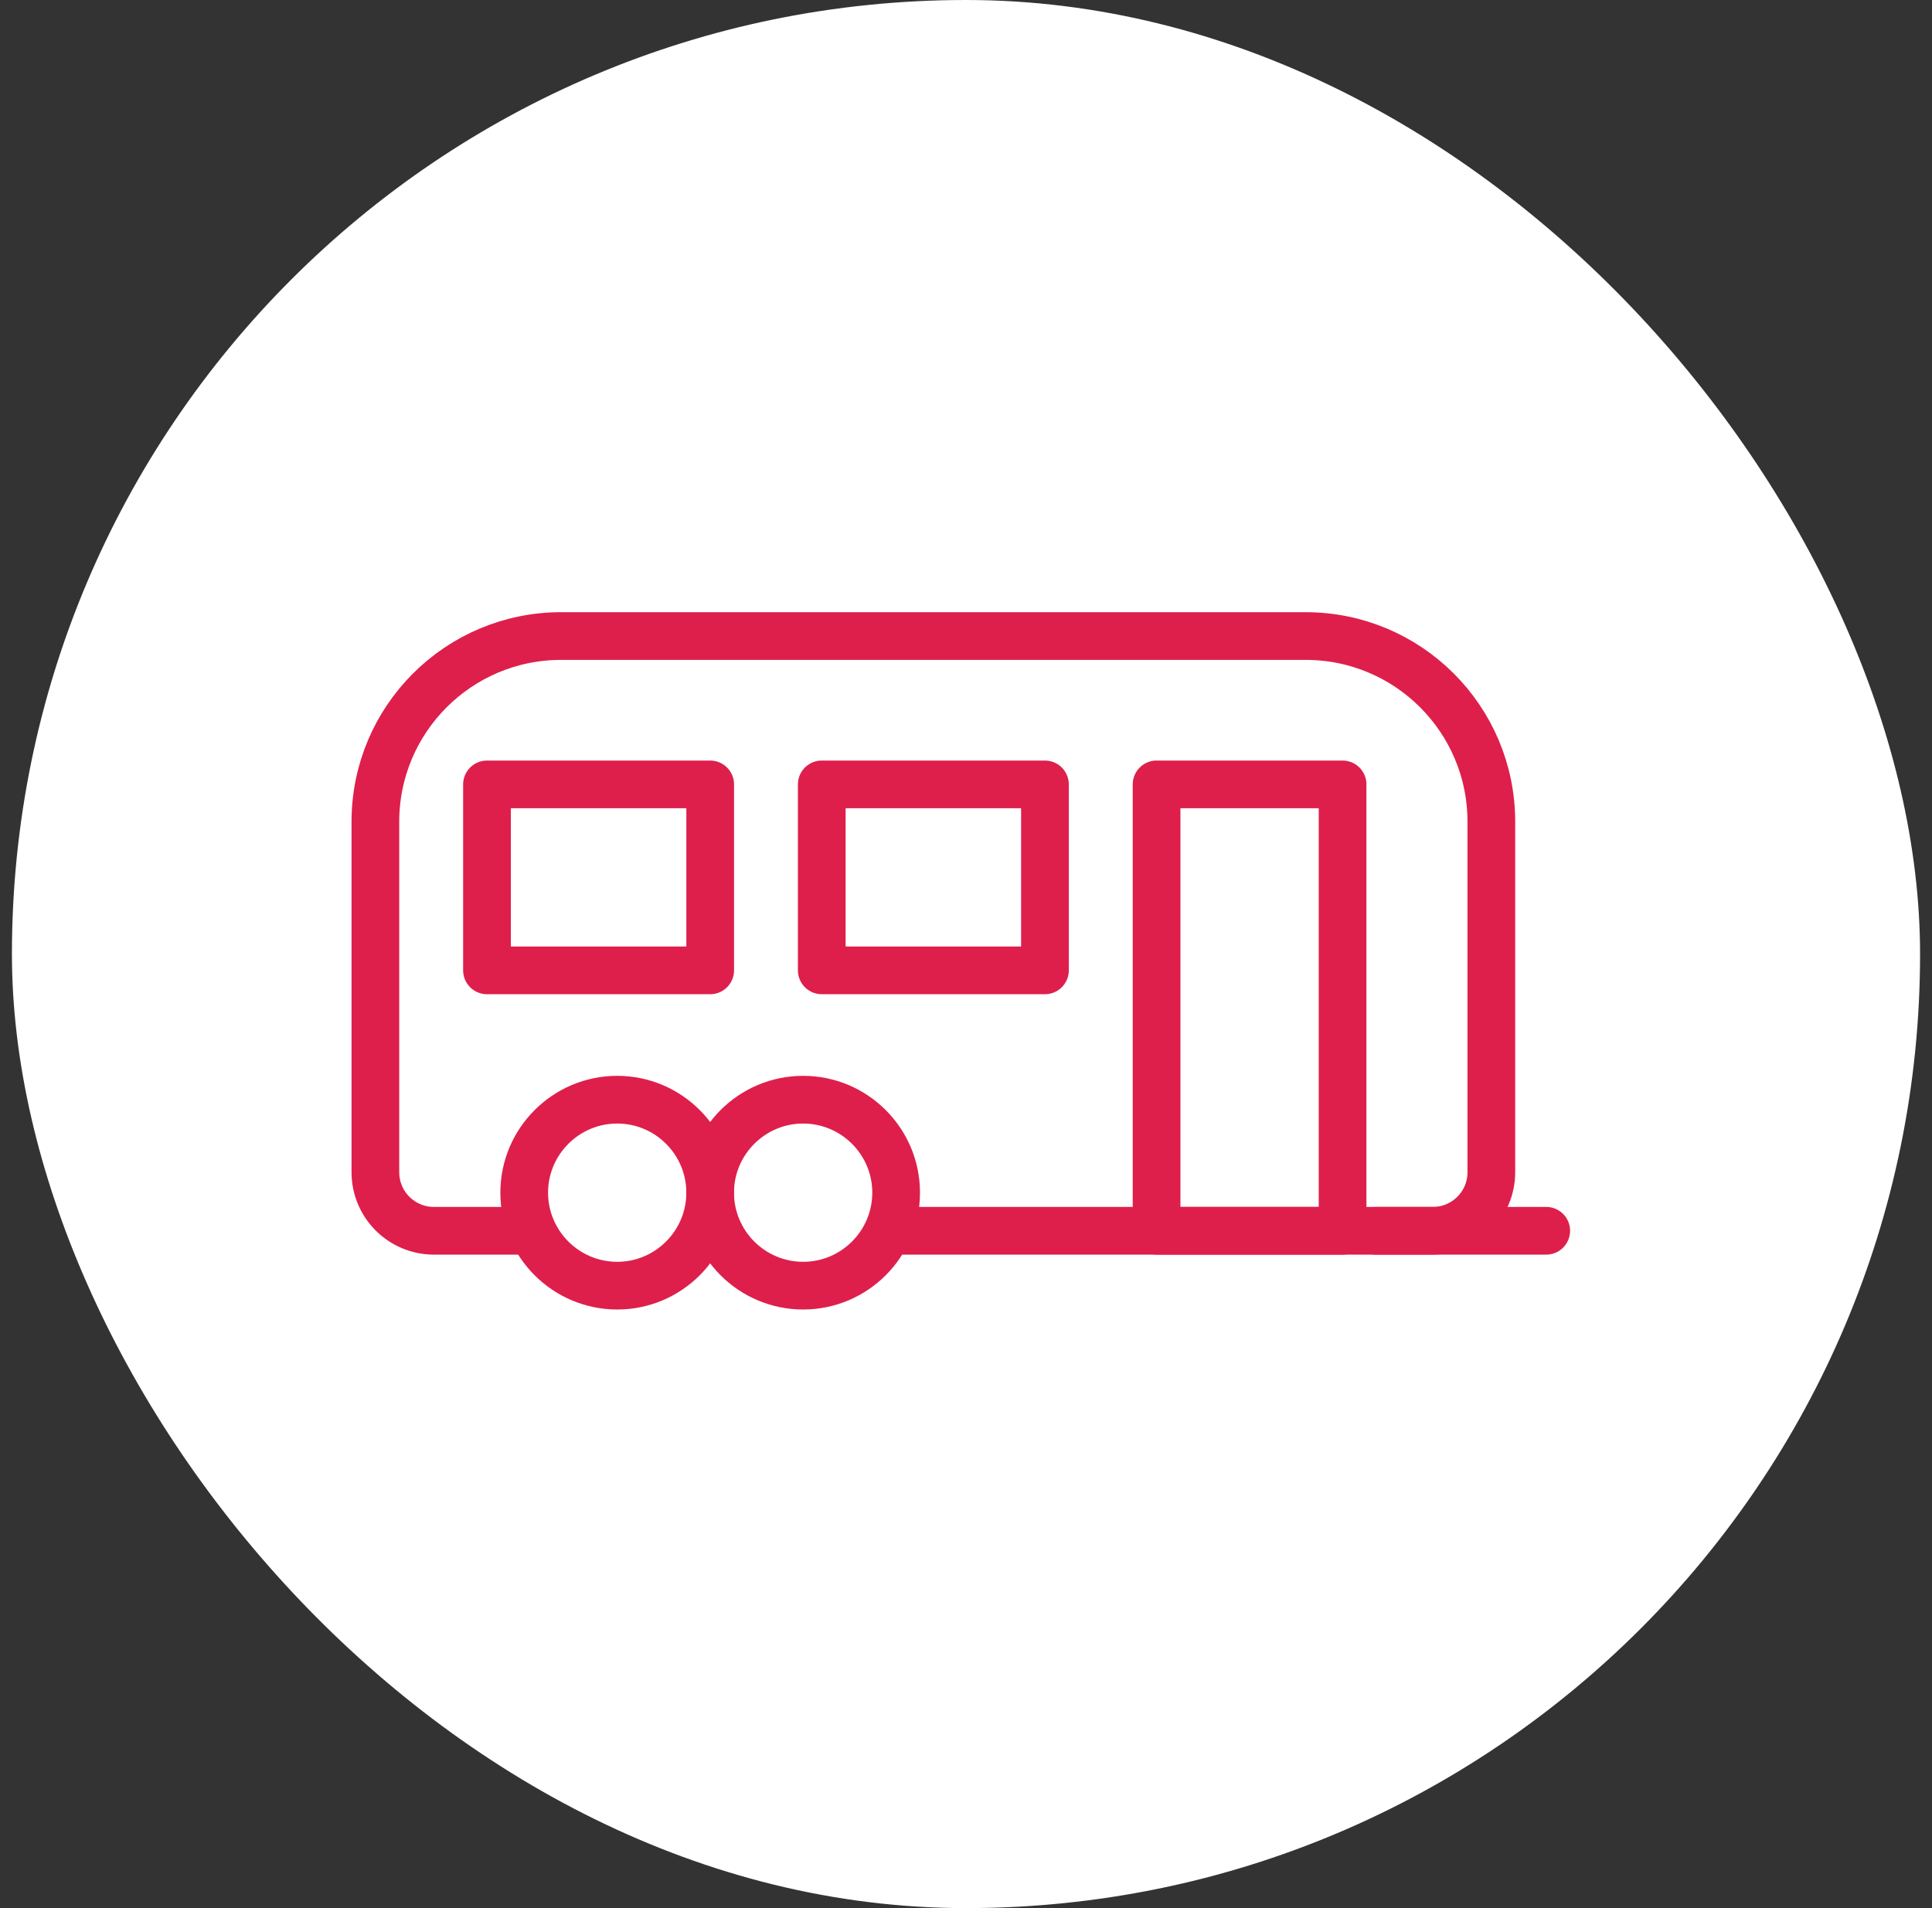
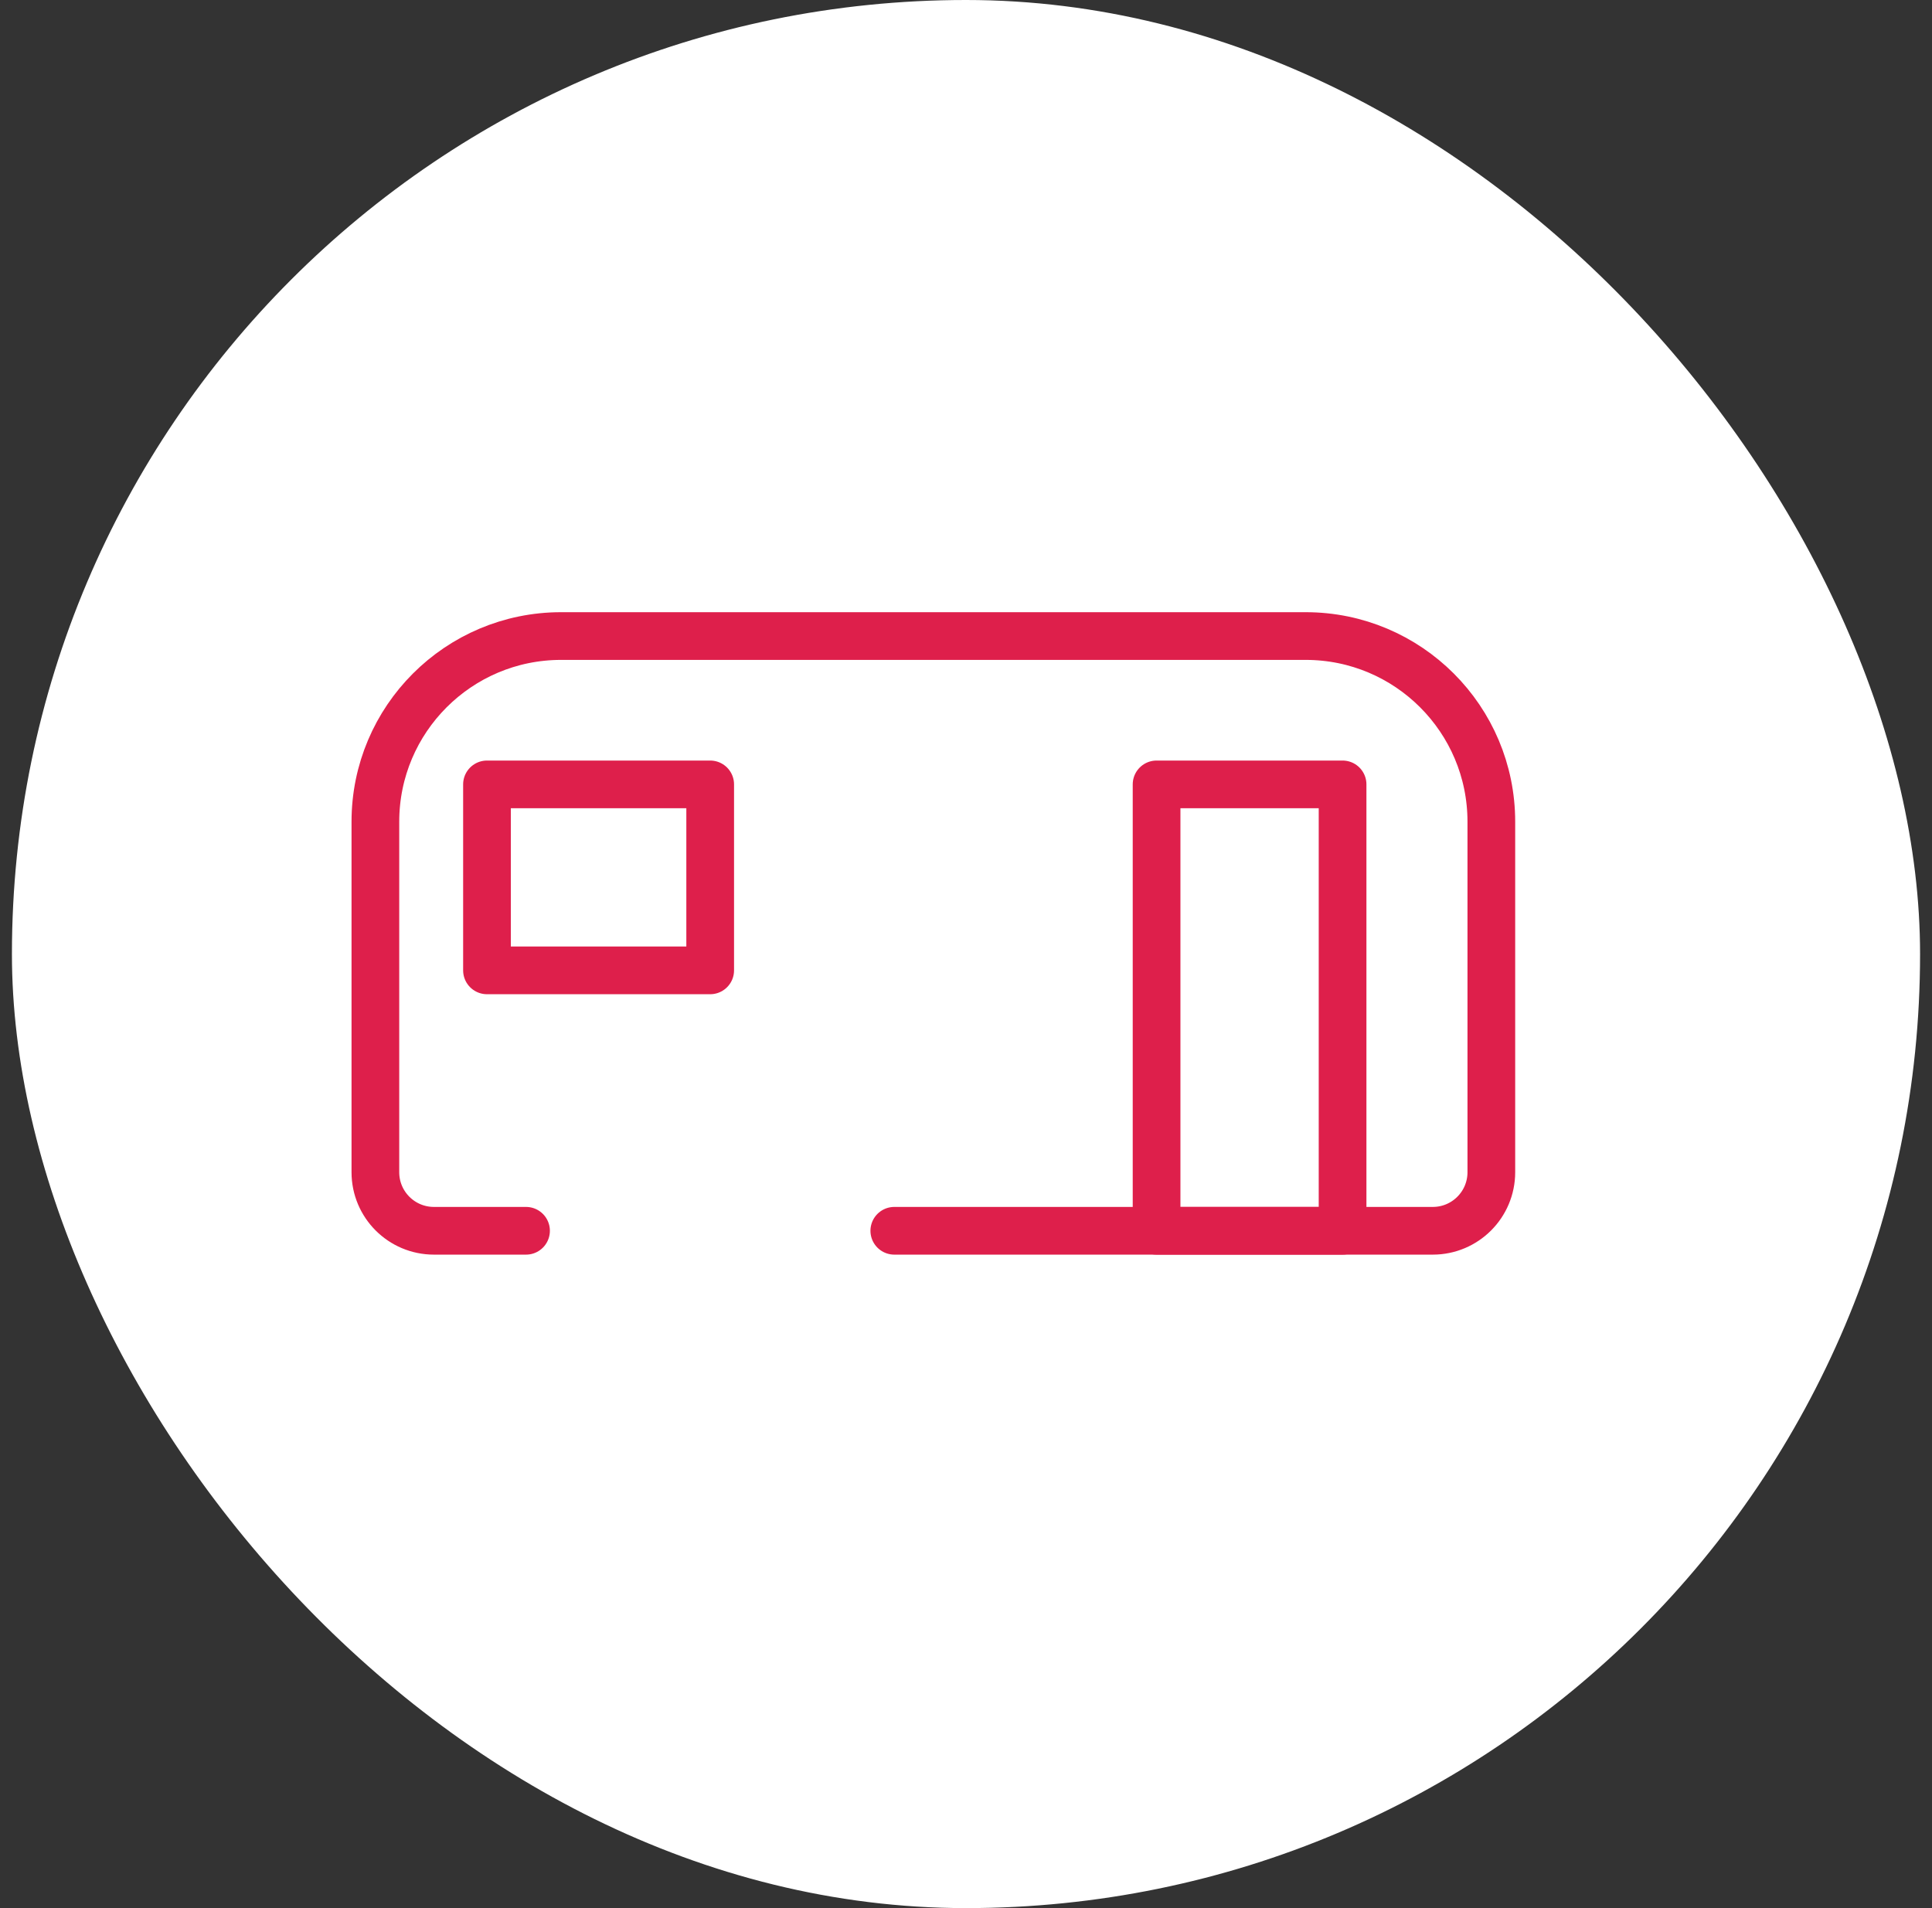
<svg xmlns="http://www.w3.org/2000/svg" width="81" height="80" viewBox="0 0 81 80" fill="none">
  <rect x="0" y="0" width="81" height="80" fill="#333333" stroke="none" />
  <rect x="0.5" width="80" height="80" rx="40" fill="white" />
-   <path d="M25.877 46.106C23.727 46.106 21.978 47.855 21.978 50.004C21.978 52.154 23.727 53.903 25.877 53.903C28.026 53.903 29.775 52.154 29.775 50.004C29.775 47.855 28.026 46.106 25.877 46.106Z" stroke="#DE1F4B" stroke-width="2" stroke-linecap="round" stroke-linejoin="round" />
-   <path d="M33.672 46.106C35.822 46.106 37.571 47.855 37.571 50.004C37.571 52.154 35.822 53.903 33.672 53.903C31.522 53.903 29.773 52.154 29.773 50.004C29.773 47.855 31.522 46.106 33.672 46.106Z" stroke="#DE1F4B" stroke-width="2" stroke-linecap="round" stroke-linejoin="round" />
  <path d="M37.494 51.602H60.07C61.427 51.602 62.525 50.503 62.525 49.147V34.451C62.525 30.152 59.039 26.667 54.74 26.667H23.524C19.224 26.667 15.738 30.153 15.738 34.451V49.147C15.738 50.504 16.837 51.602 18.193 51.602H22.054" stroke="#DE1F4B" stroke-width="2" stroke-linecap="round" stroke-linejoin="round" />
-   <path d="M57.692 51.602H64.826" stroke="#DE1F4B" stroke-width="2" stroke-linecap="round" stroke-linejoin="round" />
  <path d="M29.775 32.887H20.417V40.684H29.775V32.887Z" stroke="#DE1F4B" stroke-width="2" stroke-linecap="round" stroke-linejoin="round" />
-   <path d="M43.81 32.887H34.453V40.684H43.81V32.887Z" stroke="#DE1F4B" stroke-width="2" stroke-linecap="round" stroke-linejoin="round" />
  <path d="M56.288 32.887H48.49V51.602H56.288V32.887Z" stroke="#DE1F4B" stroke-width="2" stroke-linecap="round" stroke-linejoin="round" />
</svg>